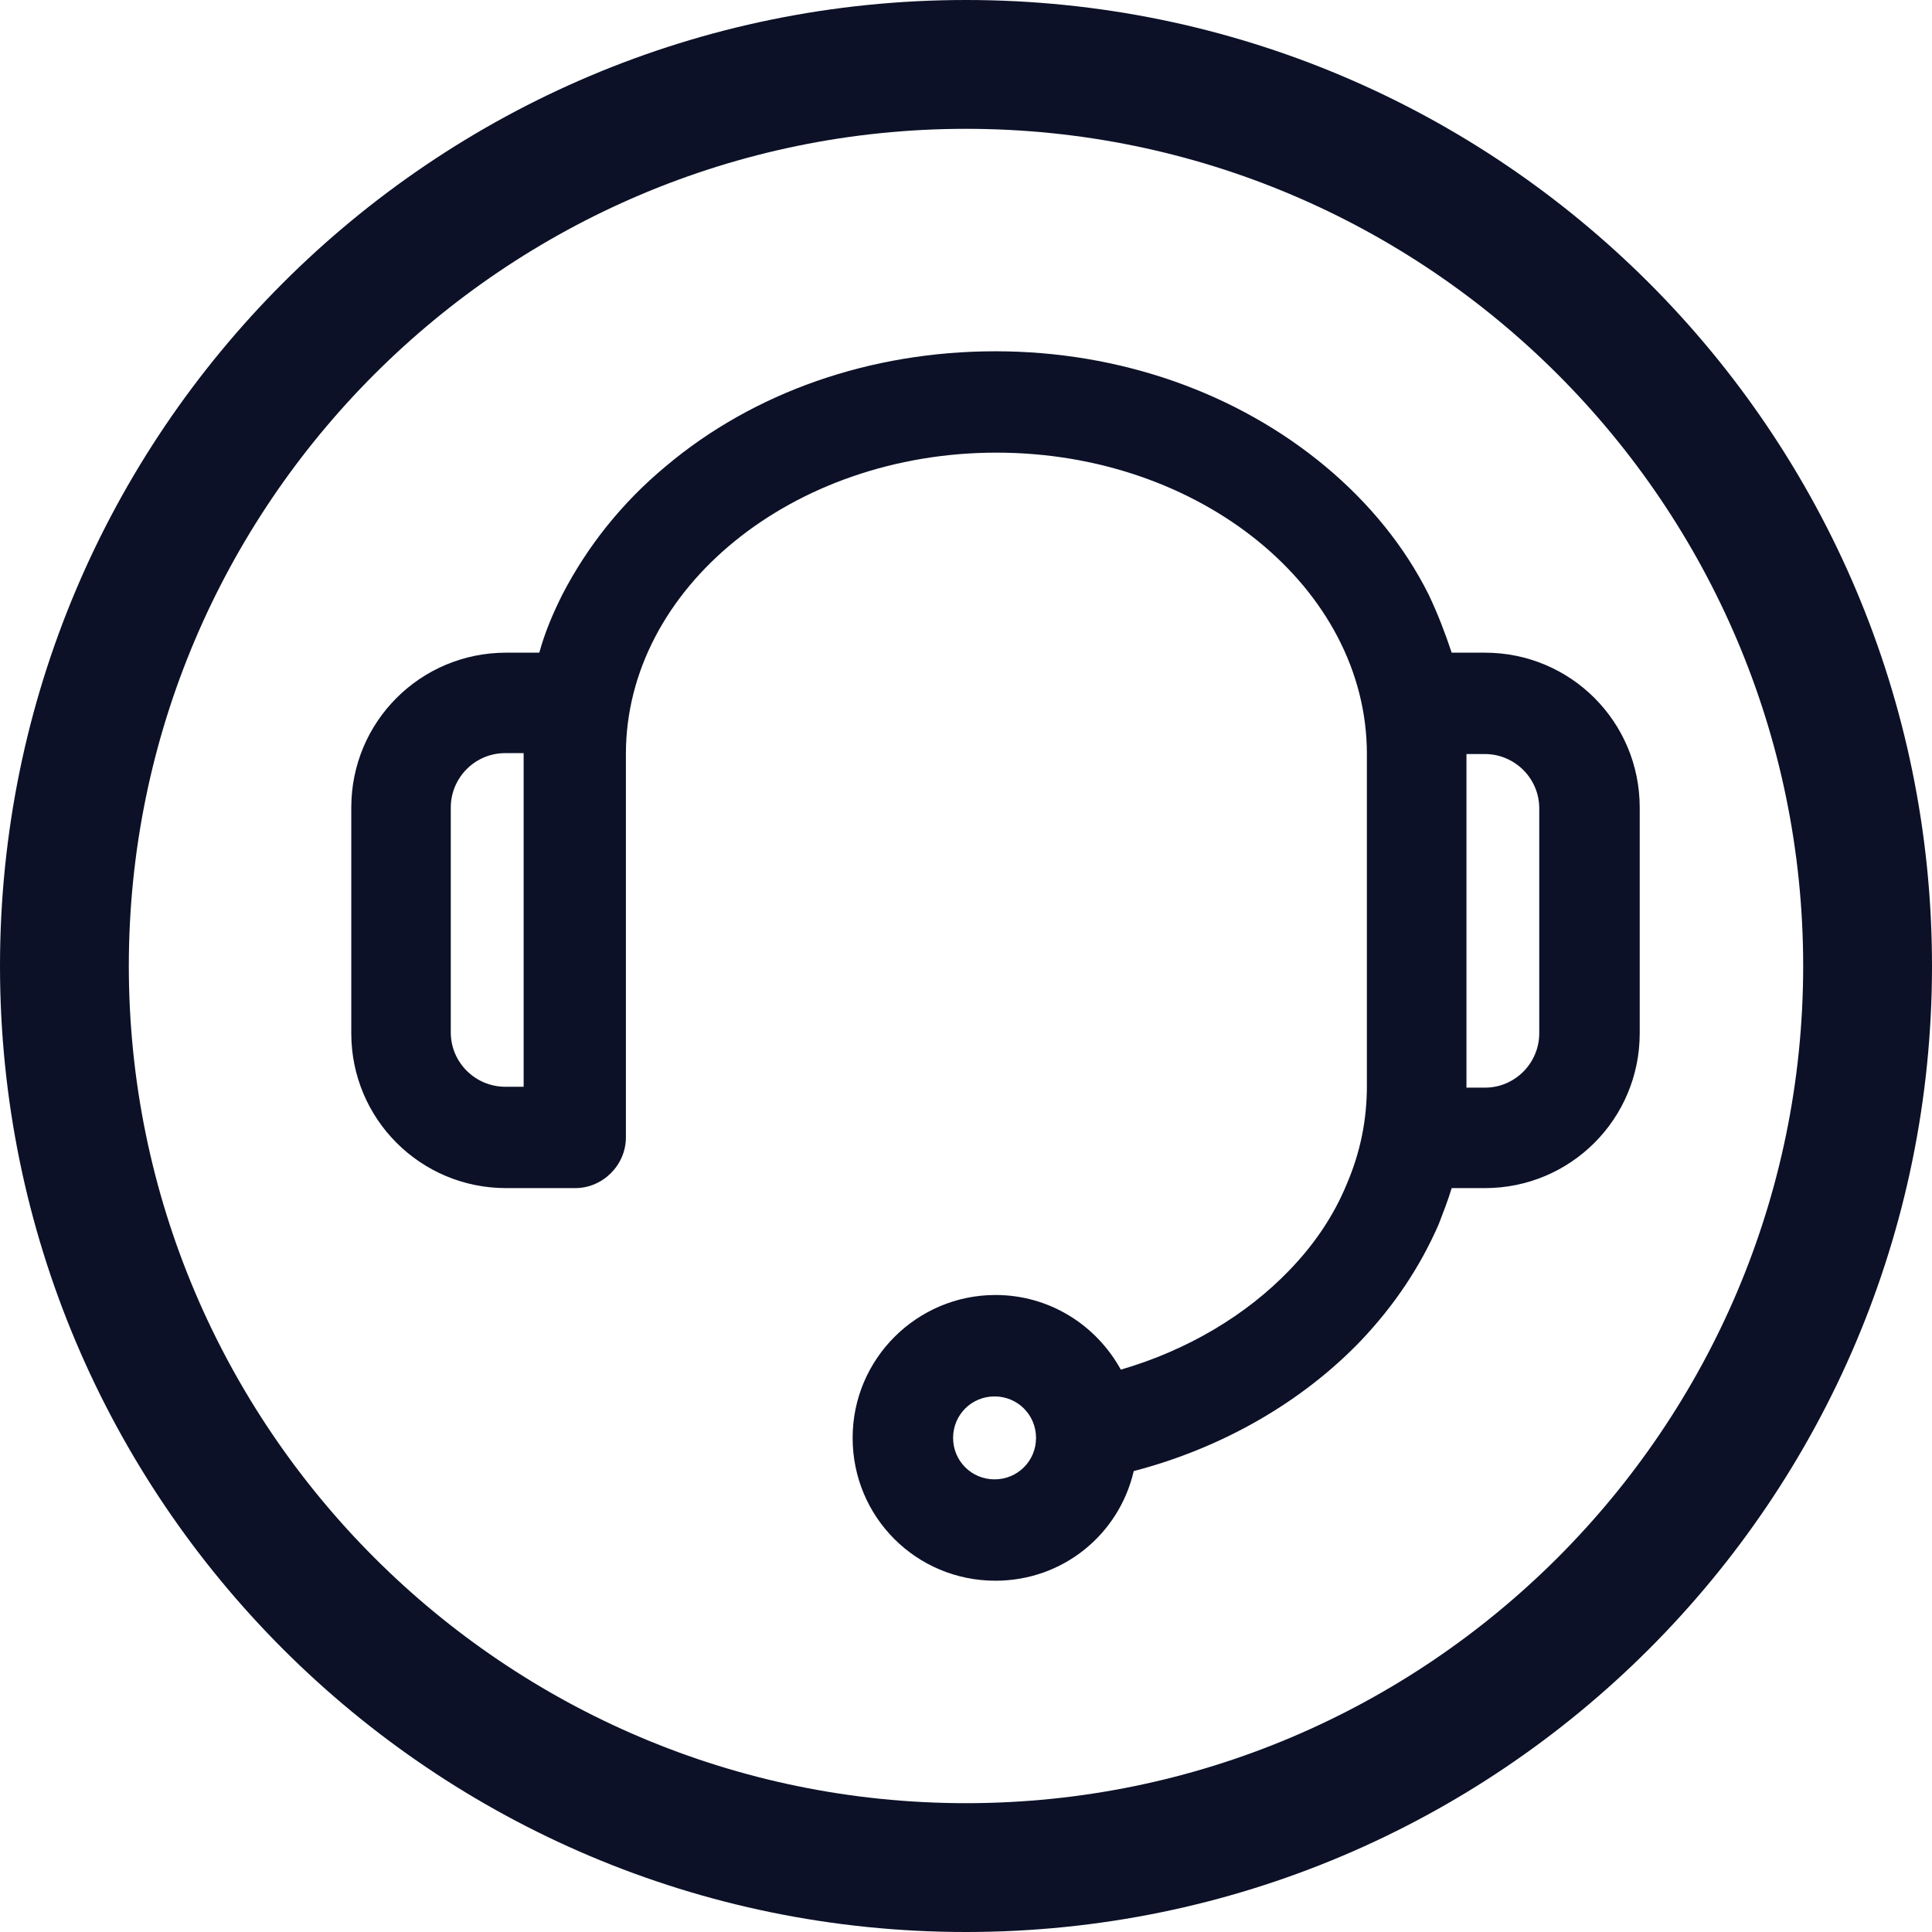
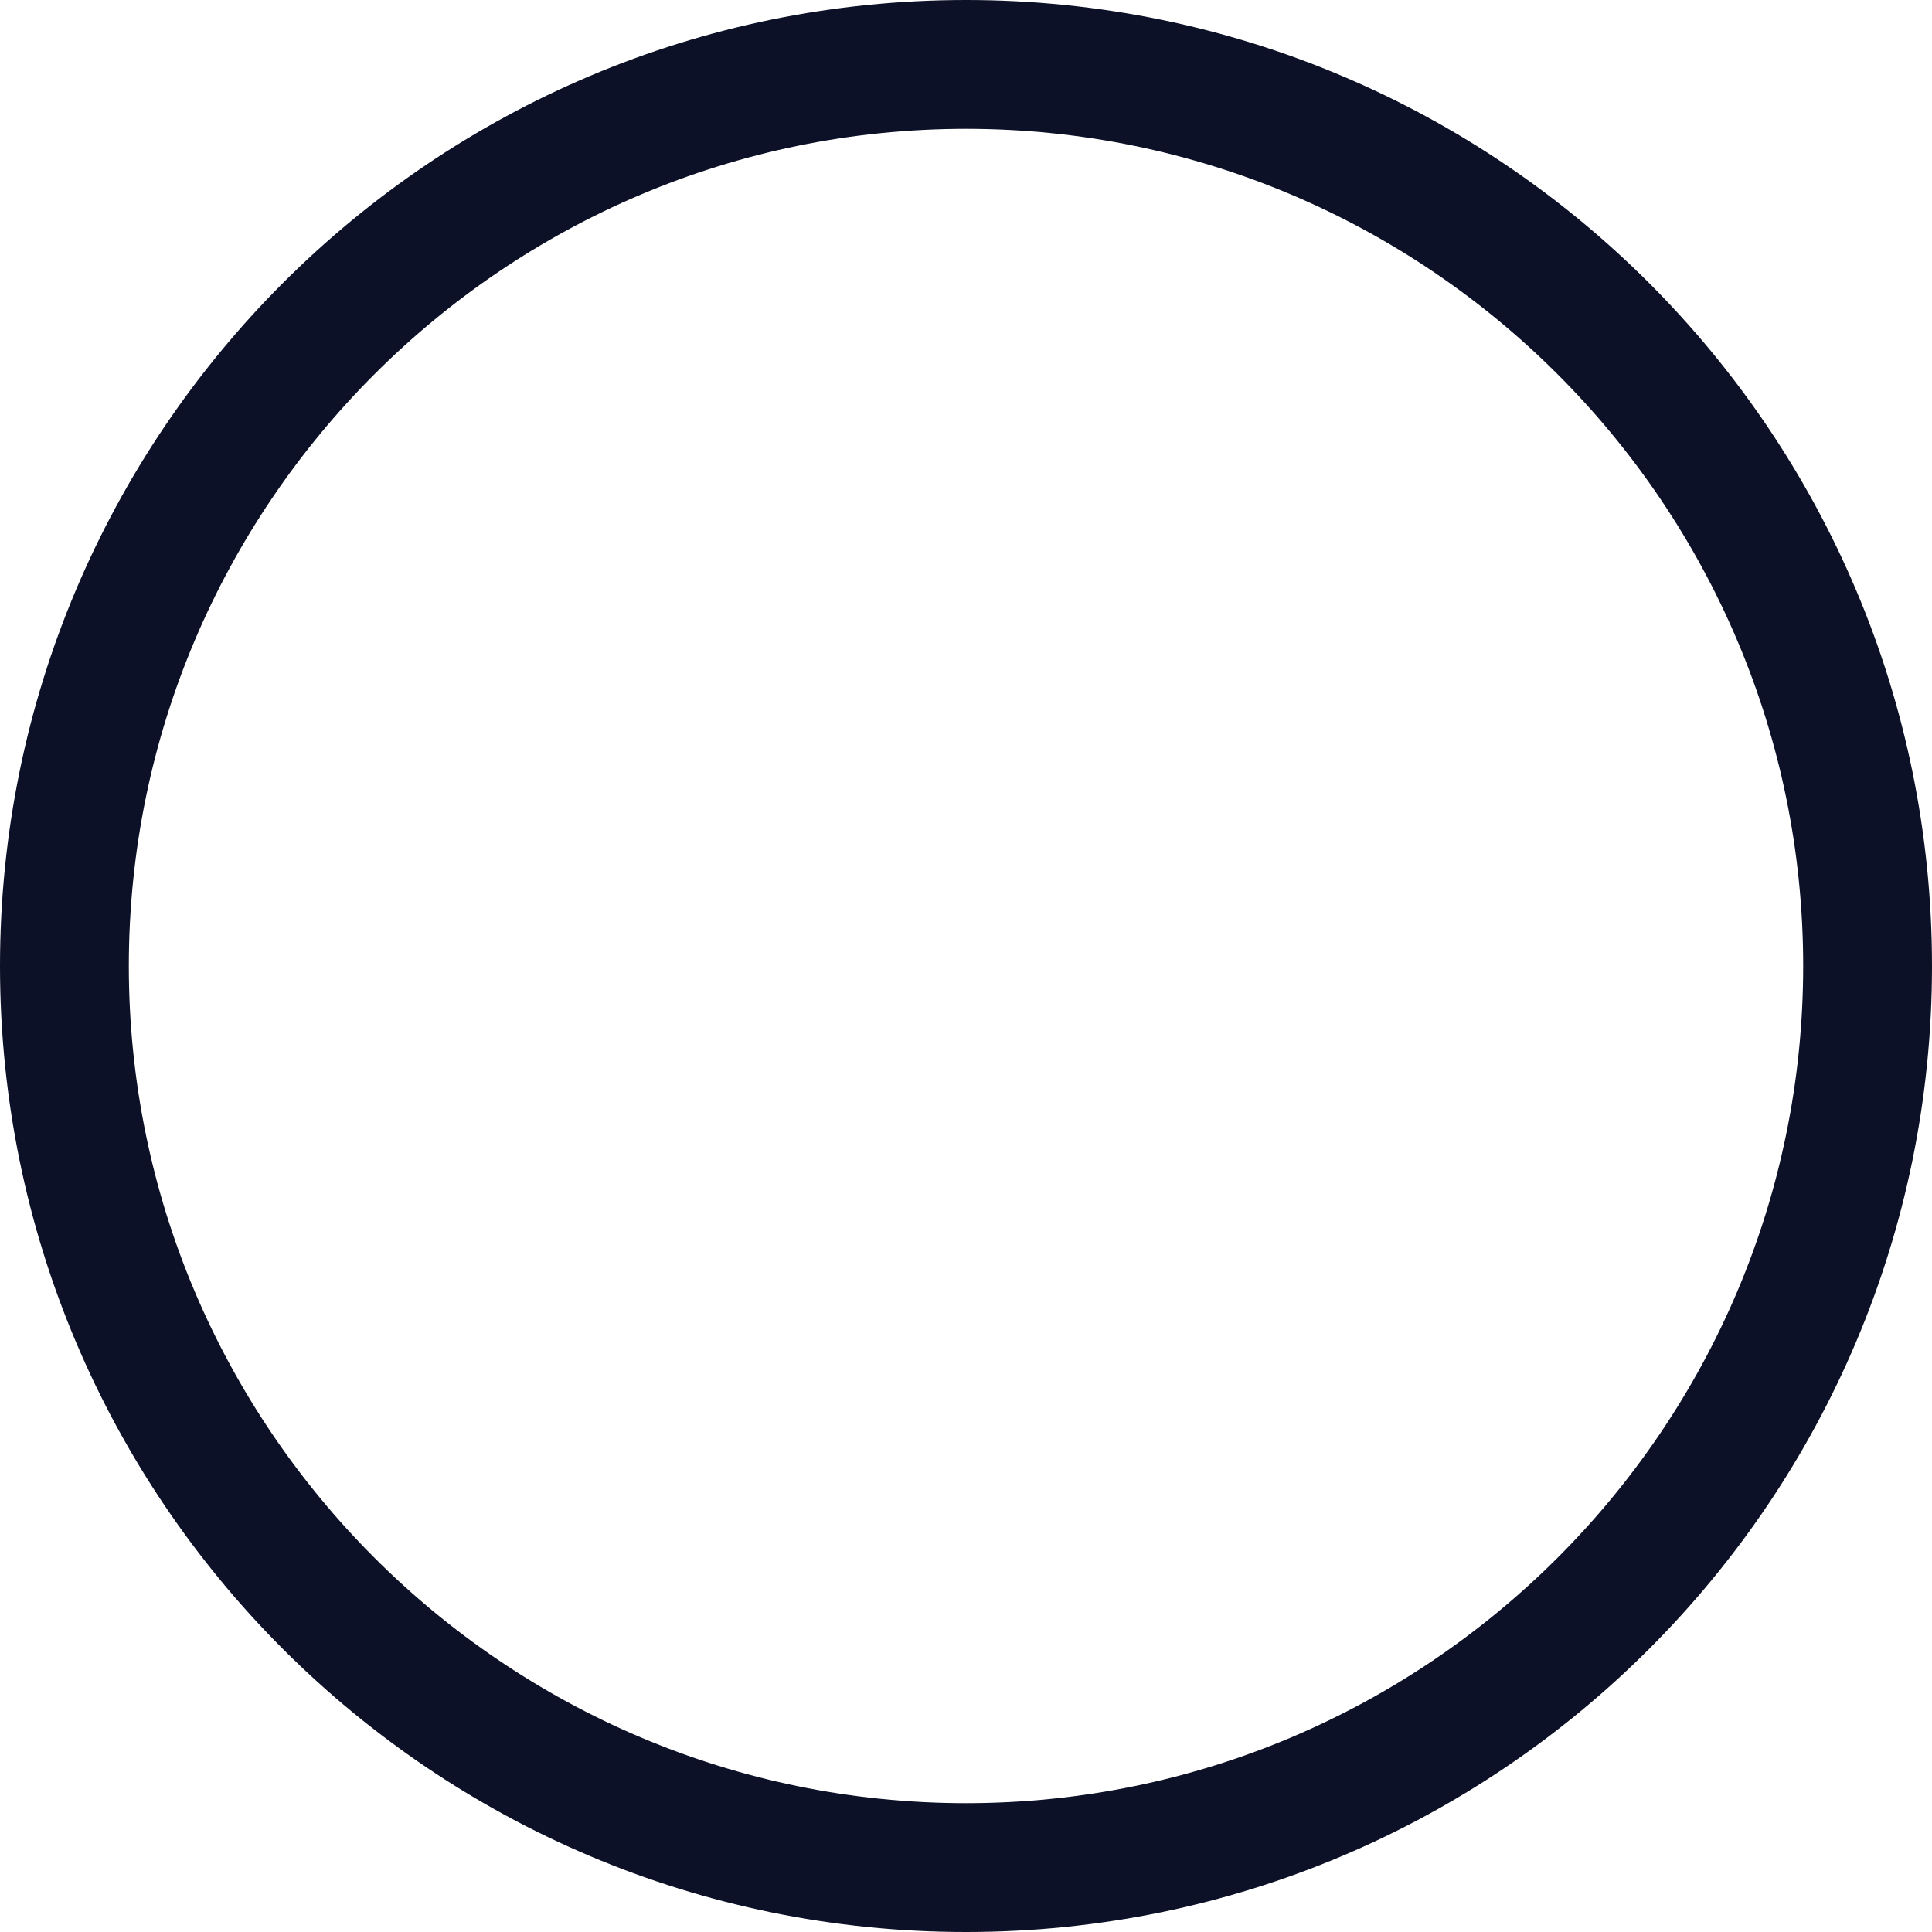
<svg xmlns="http://www.w3.org/2000/svg" width="28" height="28" viewBox="0 0 28 28" fill="none">
  <path d="M14 1.867C20.689 1.867 26.133 7.311 26.133 14C26.133 20.689 20.689 26.133 14 26.133C7.311 26.133 1.867 20.689 1.867 14C1.867 7.311 7.311 1.867 14 1.867ZM14 0C6.269 0 0 6.269 0 14C0 21.731 6.269 28 14 28C21.731 28 28 21.731 28 14C28 6.269 21.731 0 14 0Z" fill="#0C1127" />
-   <path d="M21.52 9.459H21.039C20.945 9.178 20.839 8.898 20.705 8.617C20.358 7.923 19.85 7.295 19.209 6.76C17.927 5.692 16.23 5.091 14.427 5.091C12.624 5.091 10.928 5.679 9.646 6.76C9.004 7.295 8.51 7.923 8.15 8.617C8.016 8.884 7.896 9.165 7.816 9.459H7.335C6.093 9.459 5.091 10.46 5.091 11.703V14.975C5.091 16.217 6.093 17.219 7.335 17.219H8.337C8.737 17.219 9.071 16.885 9.071 16.484V10.928C9.071 8.524 11.489 6.56 14.441 6.56C17.393 6.56 19.81 8.524 19.81 10.928V15.736C19.81 16.23 19.717 16.698 19.516 17.166C19.329 17.62 19.049 18.034 18.688 18.408C18.06 19.062 17.206 19.57 16.244 19.85C15.883 19.196 15.202 18.768 14.427 18.768C13.292 18.768 12.357 19.69 12.357 20.839C12.357 21.987 13.279 22.909 14.427 22.909C15.402 22.909 16.217 22.241 16.431 21.32C17.713 20.986 18.875 20.318 19.73 19.423C20.211 18.915 20.585 18.354 20.852 17.74C20.919 17.566 20.986 17.393 21.039 17.219H21.52C22.762 17.219 23.764 16.217 23.764 14.975V11.703C23.764 10.46 22.762 9.459 21.52 9.459ZM22.308 14.975C22.308 15.402 21.961 15.763 21.52 15.763H21.253V10.928H21.52C21.947 10.928 22.308 11.275 22.308 11.716V14.988V14.975ZM6.533 11.703C6.533 11.275 6.881 10.915 7.321 10.915H7.589V15.75H7.321C6.894 15.75 6.533 15.402 6.533 14.962V11.689V11.703ZM14.414 20.238C14.748 20.238 15.015 20.505 15.015 20.839C15.015 21.173 14.748 21.44 14.414 21.44C14.08 21.44 13.813 21.173 13.813 20.839C13.813 20.505 14.08 20.238 14.414 20.238Z" fill="#0C1127" />
</svg>